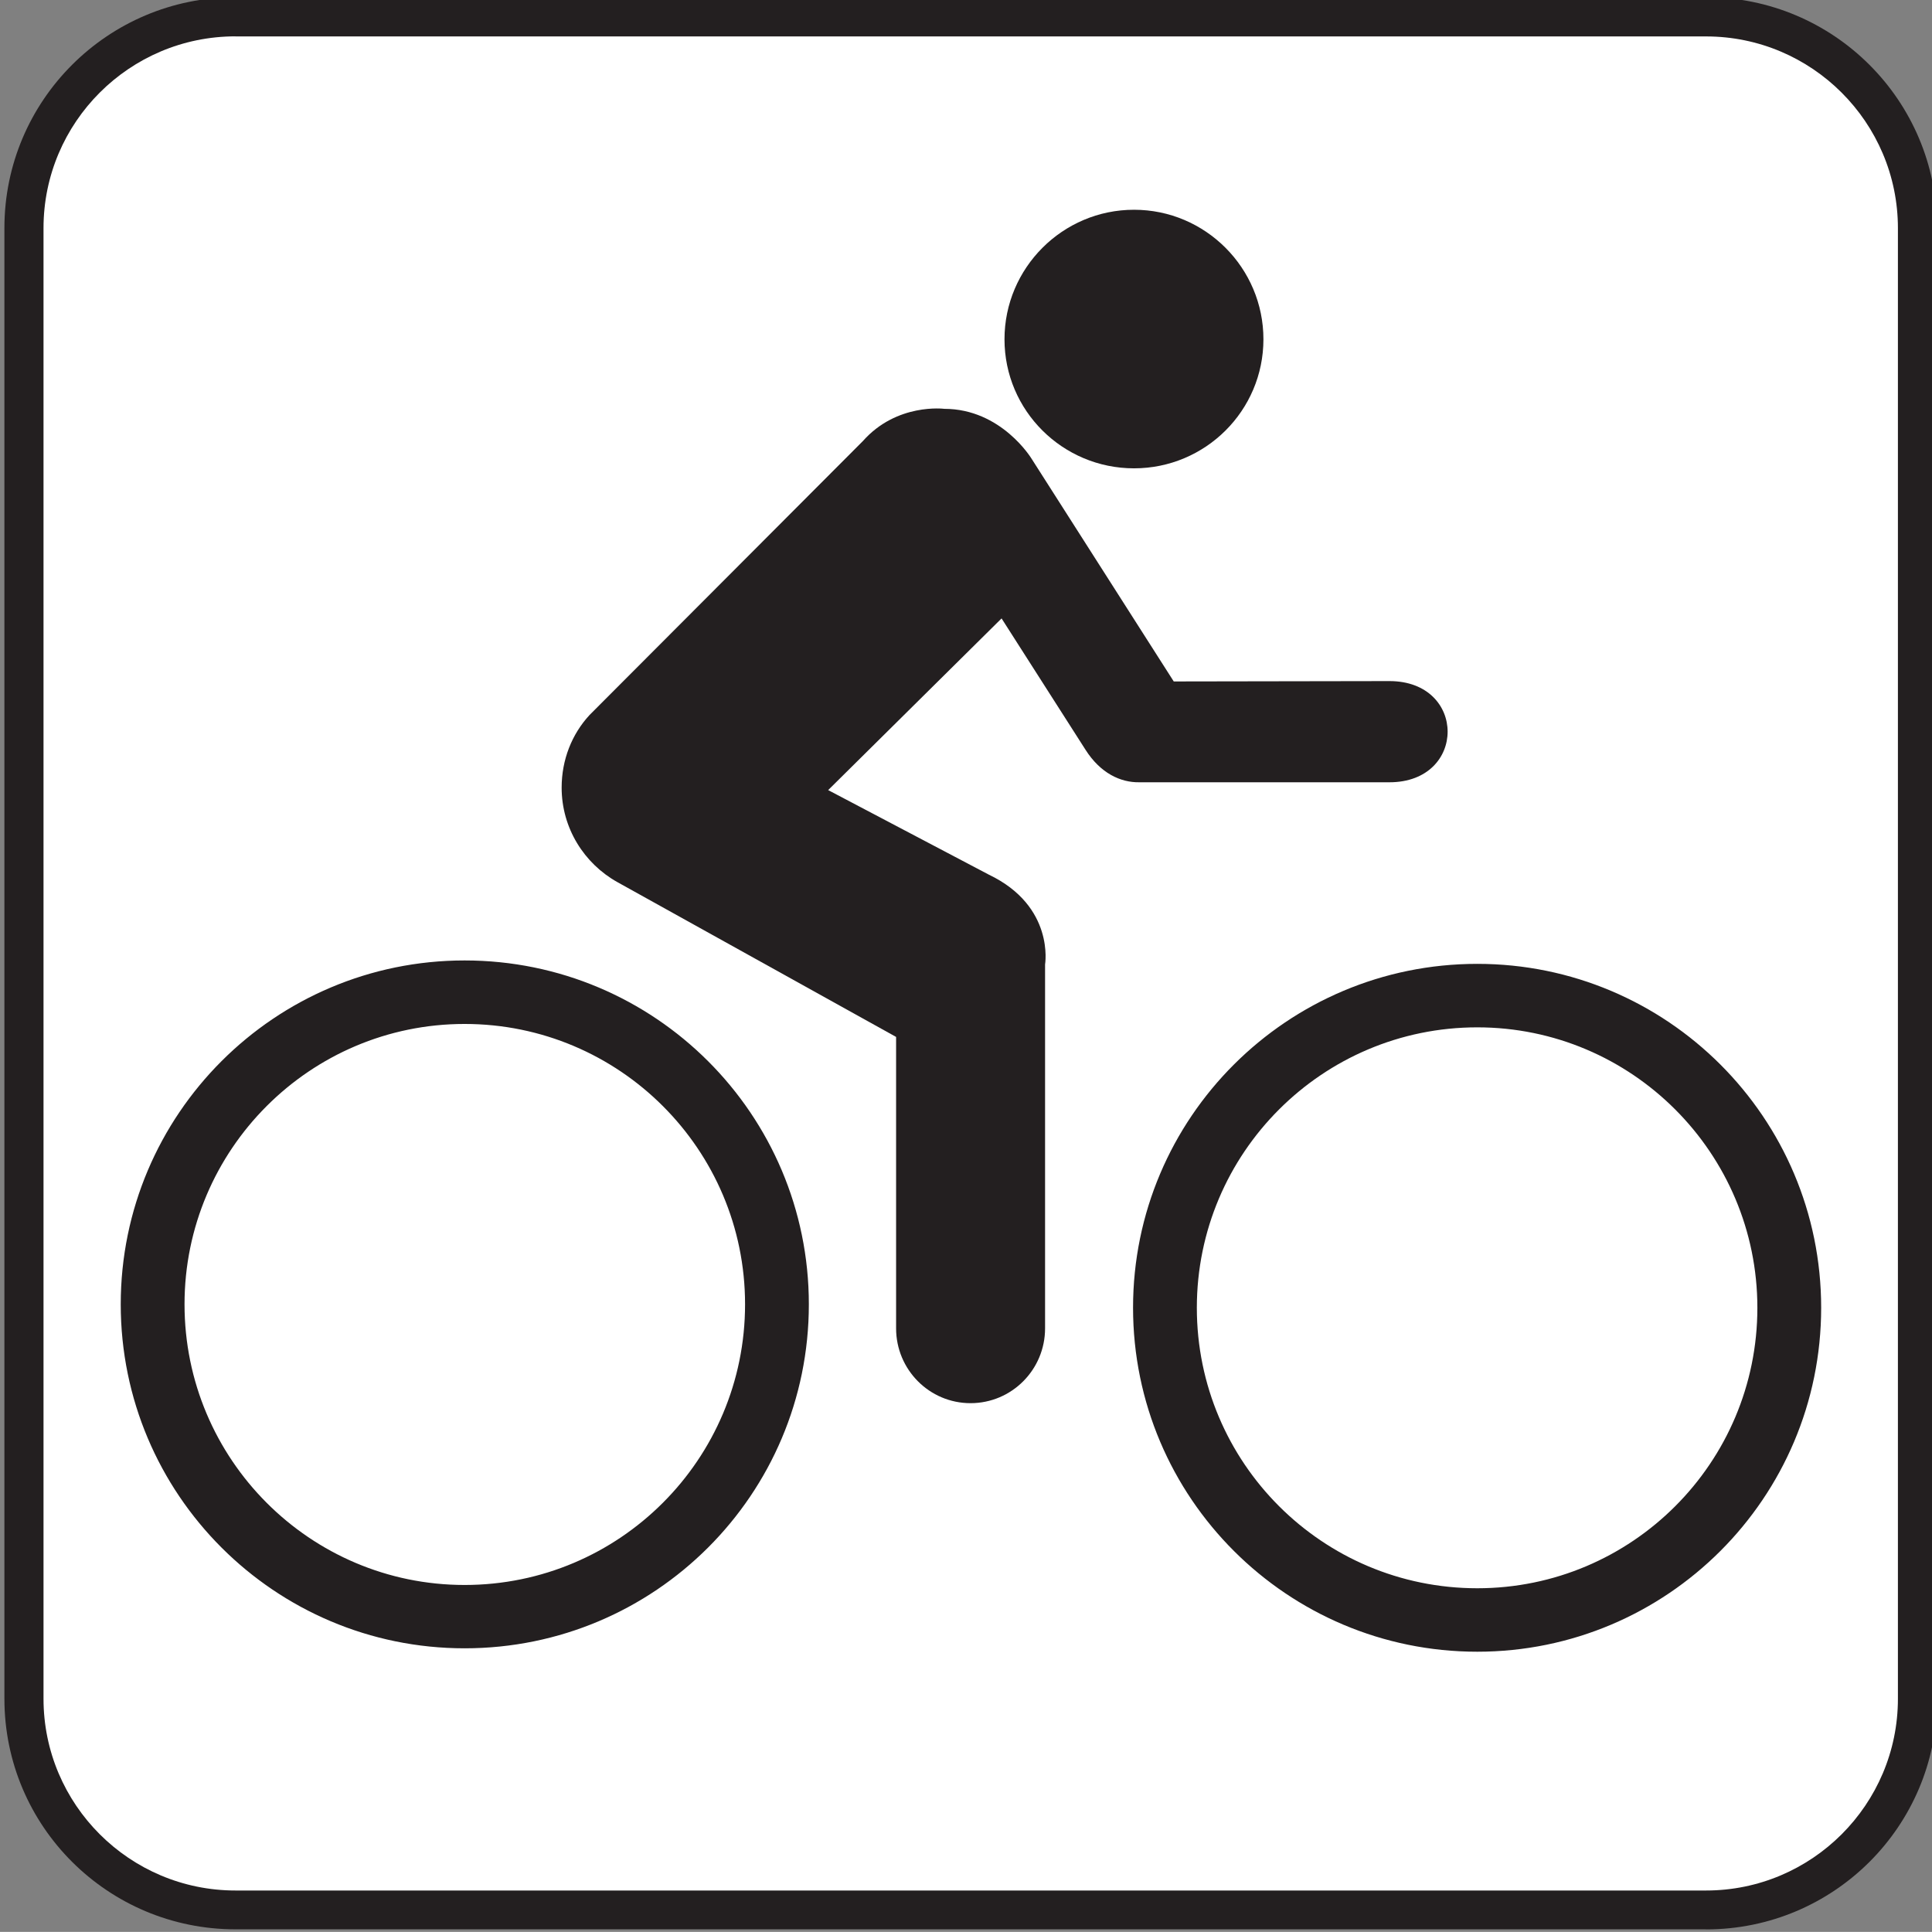
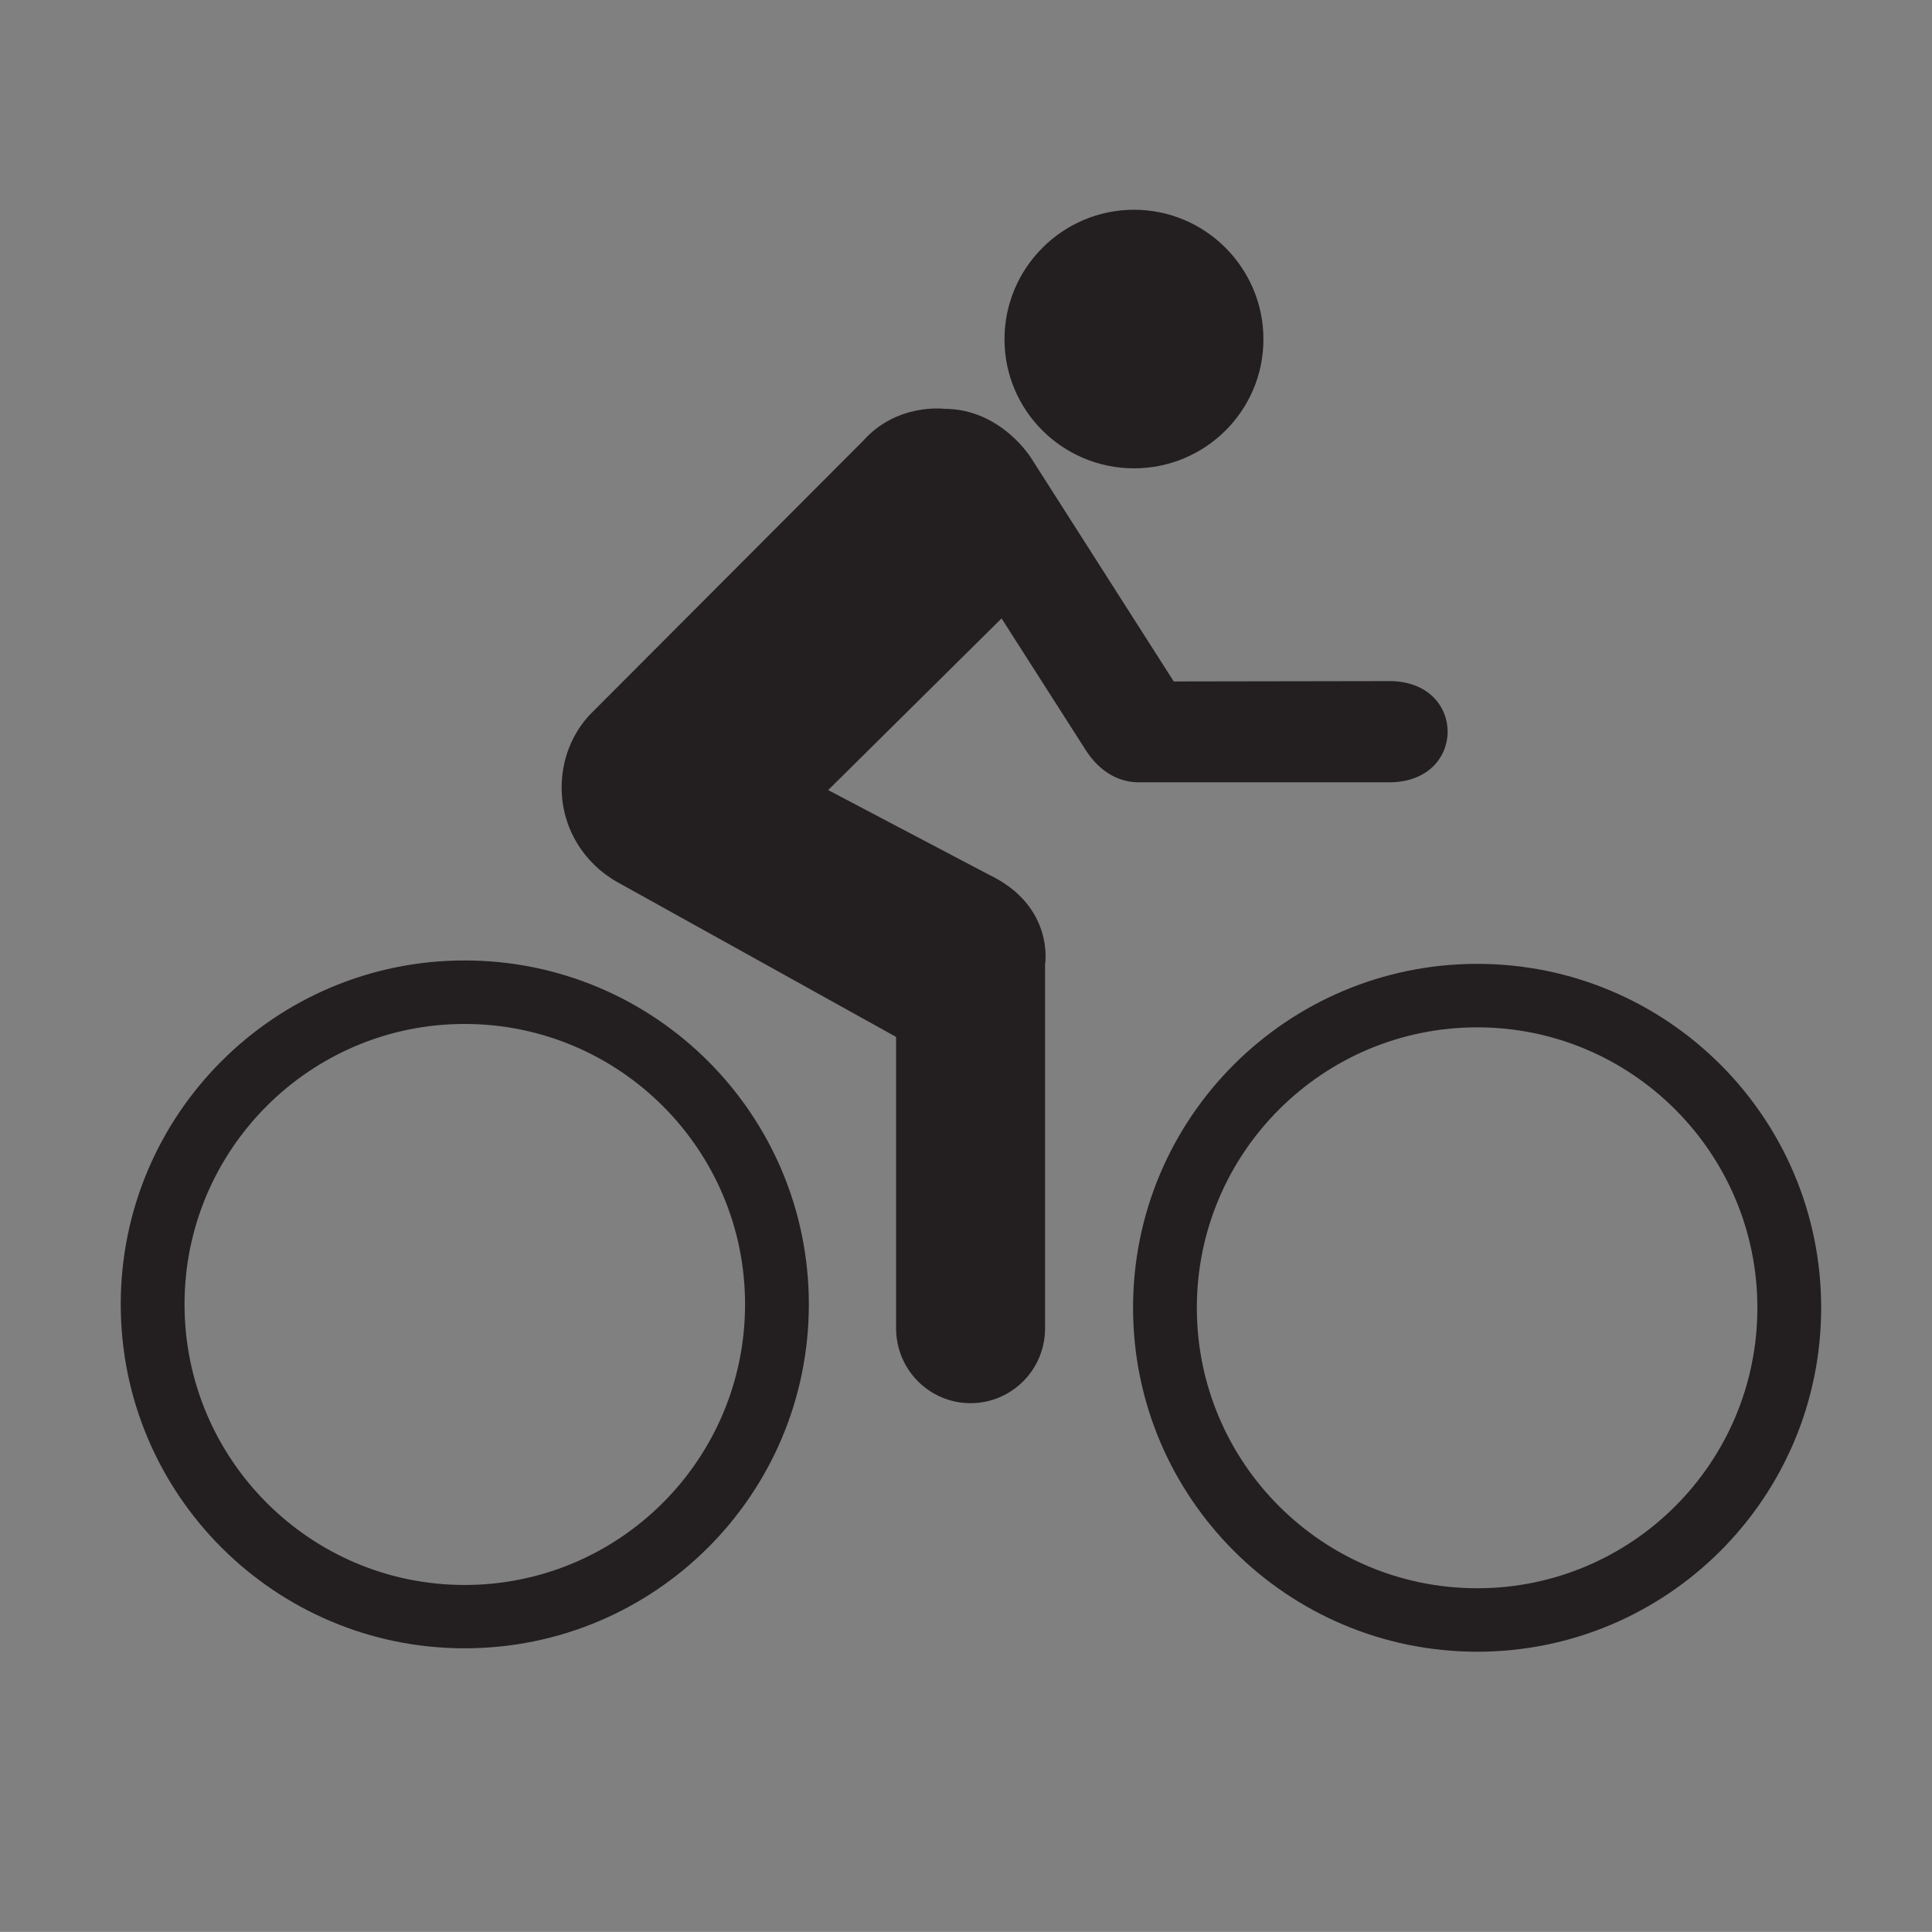
<svg xmlns="http://www.w3.org/2000/svg" viewBox="0 0 123.516 123.508">
  <rect x="0" y="0" width="123.516" height="123.508" fill="#808080" stroke="none" />
-   <path d="M109.07 123.35c8.156 0 14.773-6.586 14.773-14.742V14.58c0-8.156-6.617-14.758-14.773-14.758H15.055C6.899-.178.282 6.424.282 14.58v94.023c0 8.156 6.617 14.742 14.773 14.742h94.015z" fill="#231f20" />
-   <path d="M15.055 2.324c-6.773 0-12.273 5.5-12.273 12.258v94.023c0 6.758 5.5 12.258 12.273 12.258h94.016c6.766 0 12.266-5.5 12.266-12.258V14.587c0-6.758-5.5-12.258-12.266-12.258H15.056z" fill="#fff" />
  <path d="M29.703 101.33c9.898 0 17.93-8.031 17.93-17.945 0-9.891-8.031-17.922-17.93-17.922-9.875 0-17.906 8.031-17.906 17.922 0 9.916 8.031 17.945 17.906 17.945zM7.719 83.387c0-12.148 9.859-21.984 21.984-21.984 12.156 0 22.008 9.836 22.008 21.984 0 12.156-9.852 21.992-22.008 21.992-12.125 0-21.984-9.837-21.984-21.993zM94.446 101.54c9.875 0 17.906-8.016 17.906-17.93 0-9.898-8.031-17.93-17.906-17.93-9.898 0-17.93 8.031-17.93 17.93.002 9.91 8.033 17.93 17.932 17.93zM72.438 83.605c0-12.156 9.867-21.984 22.008-21.984 12.125 0 21.984 9.828 21.984 21.984s-9.859 21.992-21.984 21.992c-12.141 0-22.008-9.838-22.008-21.995zM72.5 29.941c4.562 0 8.273-3.688 8.273-8.25s-3.71-8.281-8.273-8.281-8.281 3.719-8.281 8.281 3.719 8.25 8.281 8.25z" fill="#231f20" />
  <path d="M72.844 50.012c-1.203.023-2.492-.578-3.445-2.078l-5.367-8.398-11.086 10.976 10.273 5.406c4.227 2.023 3.594 5.742 3.594 5.742v23.266c0 2.633-2.125 4.781-4.766 4.781-2.633 0-4.758-2.148-4.758-4.781V66.293l-17.82-9.898c-2.125-1.188-3.562-3.453-3.562-6.039 0-1.789.656-3.422 1.781-4.641l17.477-17.516c2.172-2.453 5.203-2.062 5.203-2.062 3.664 0 5.586 3.195 5.586 3.195l9.086 14.234 13.789-.023c4.961 0 4.961 6.469 0 6.469H72.844z" fill="#231f20" />
</svg>